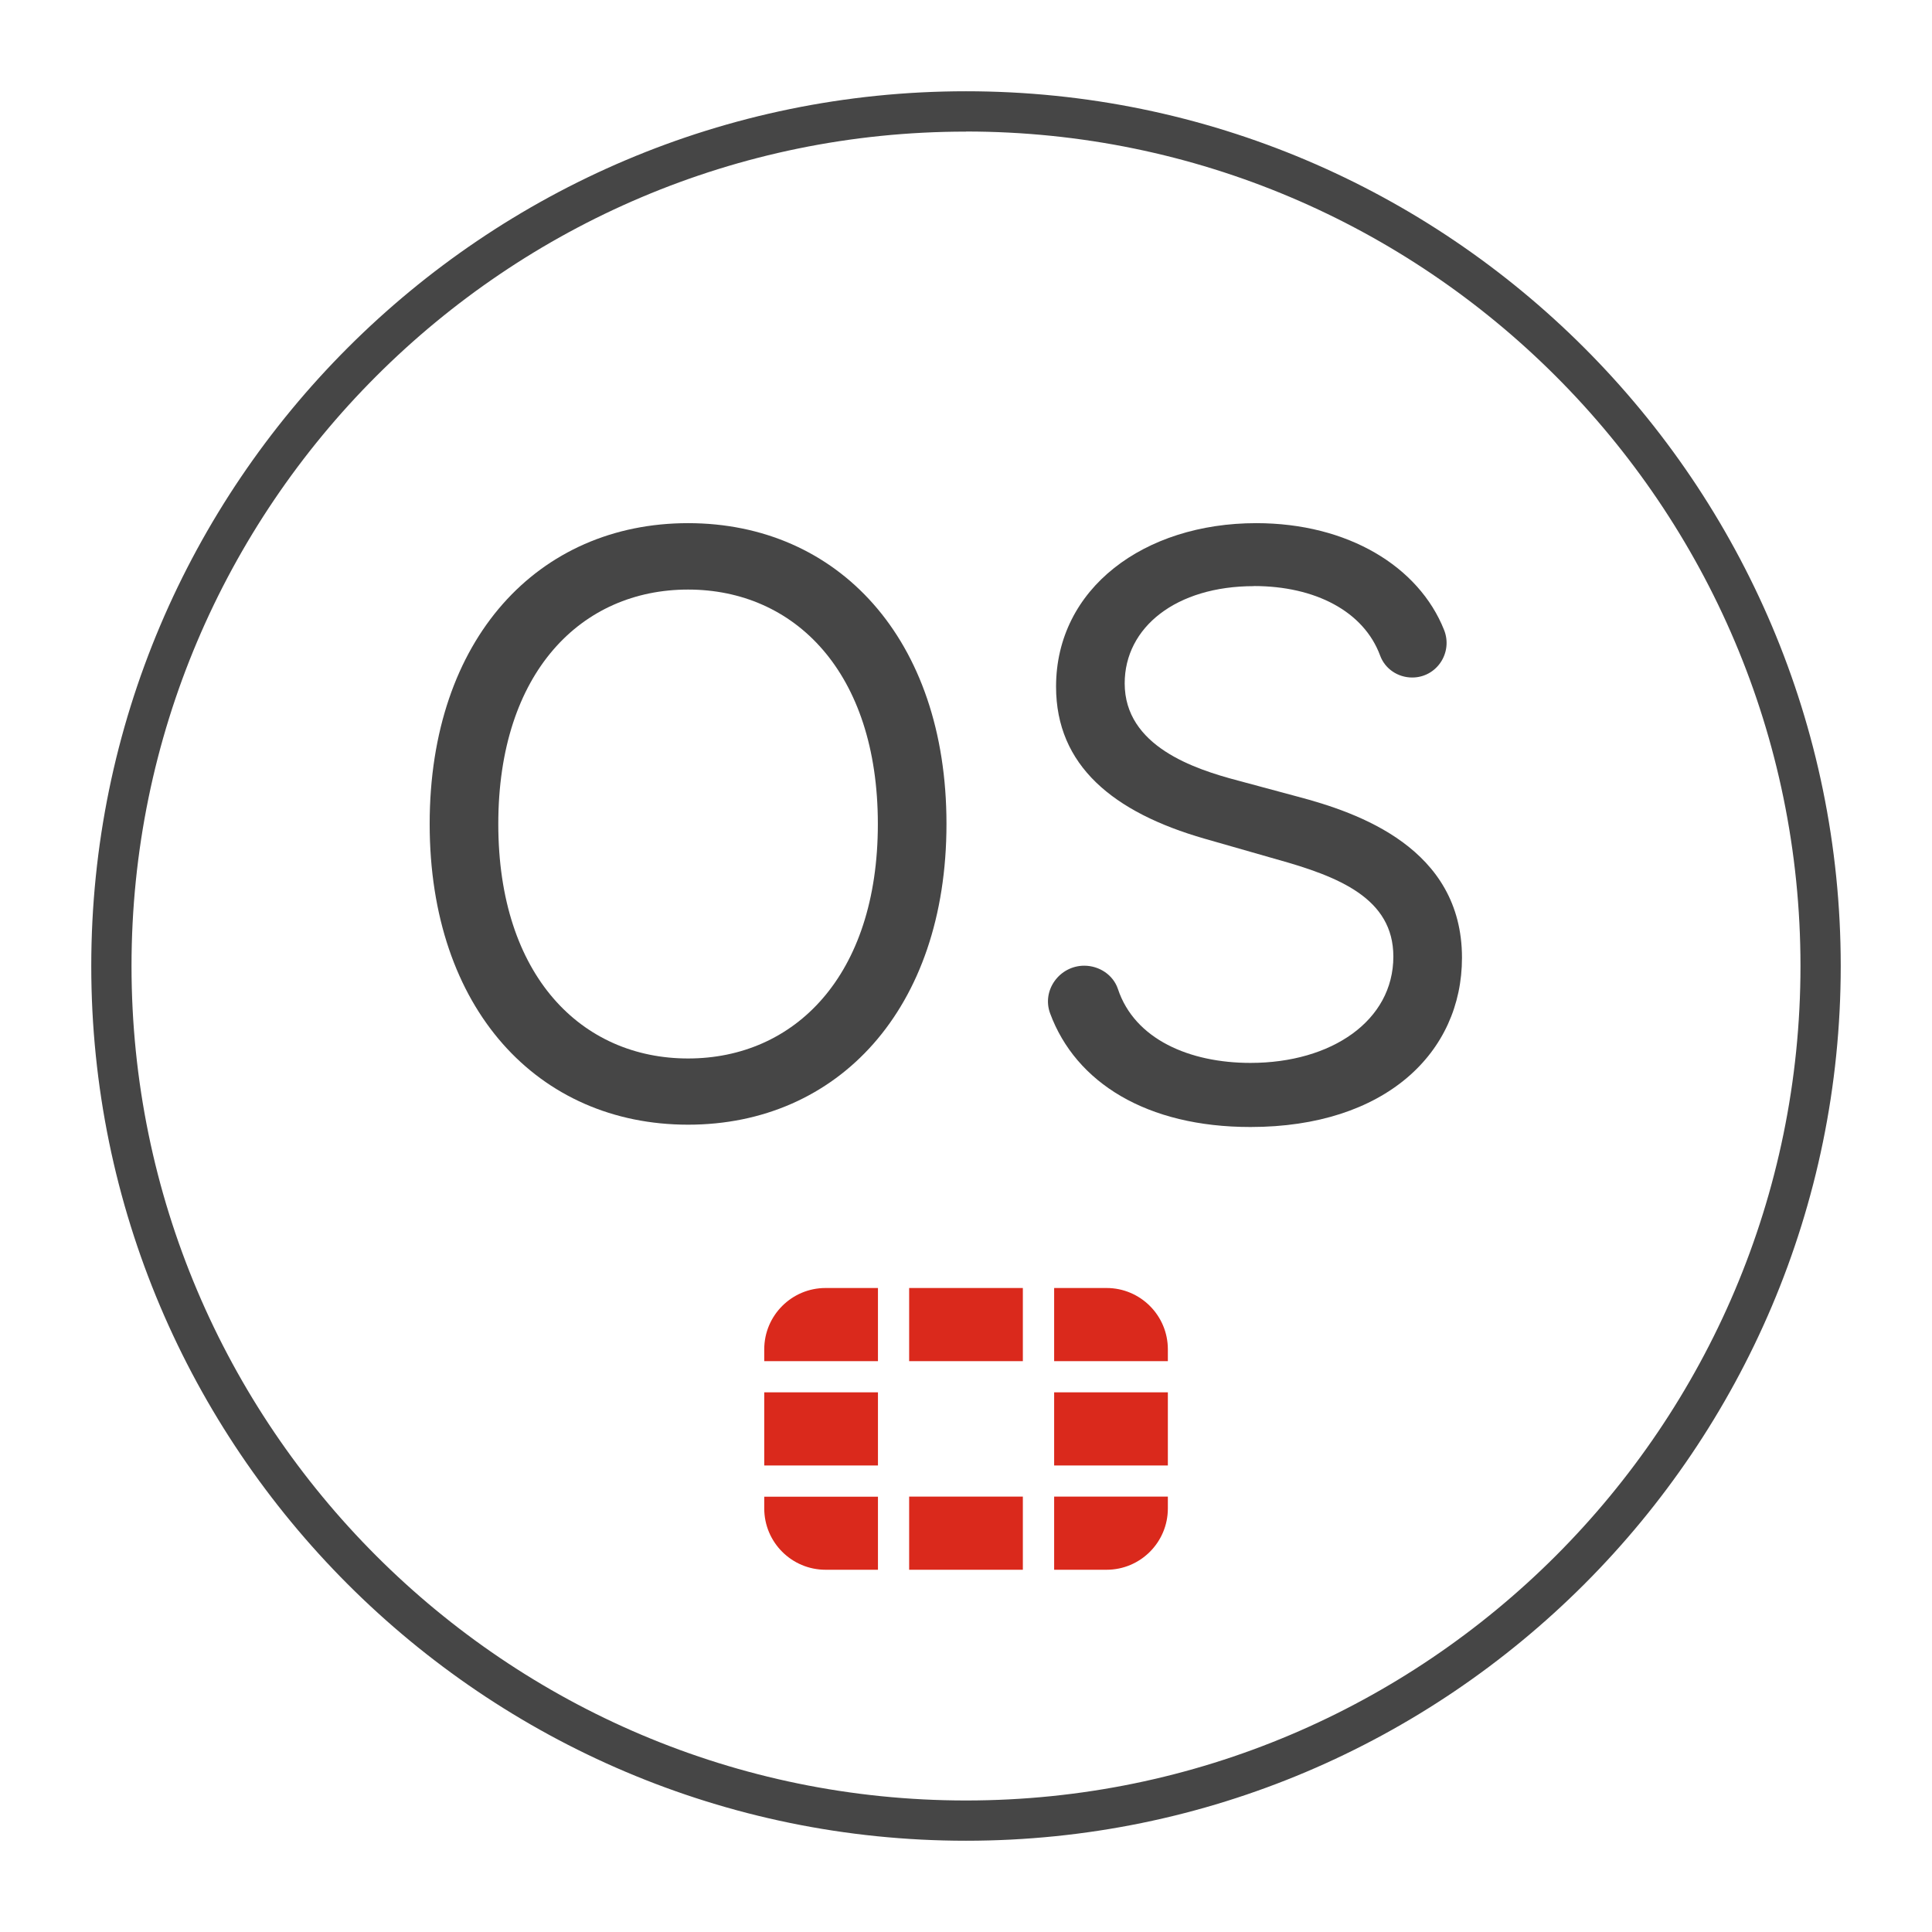
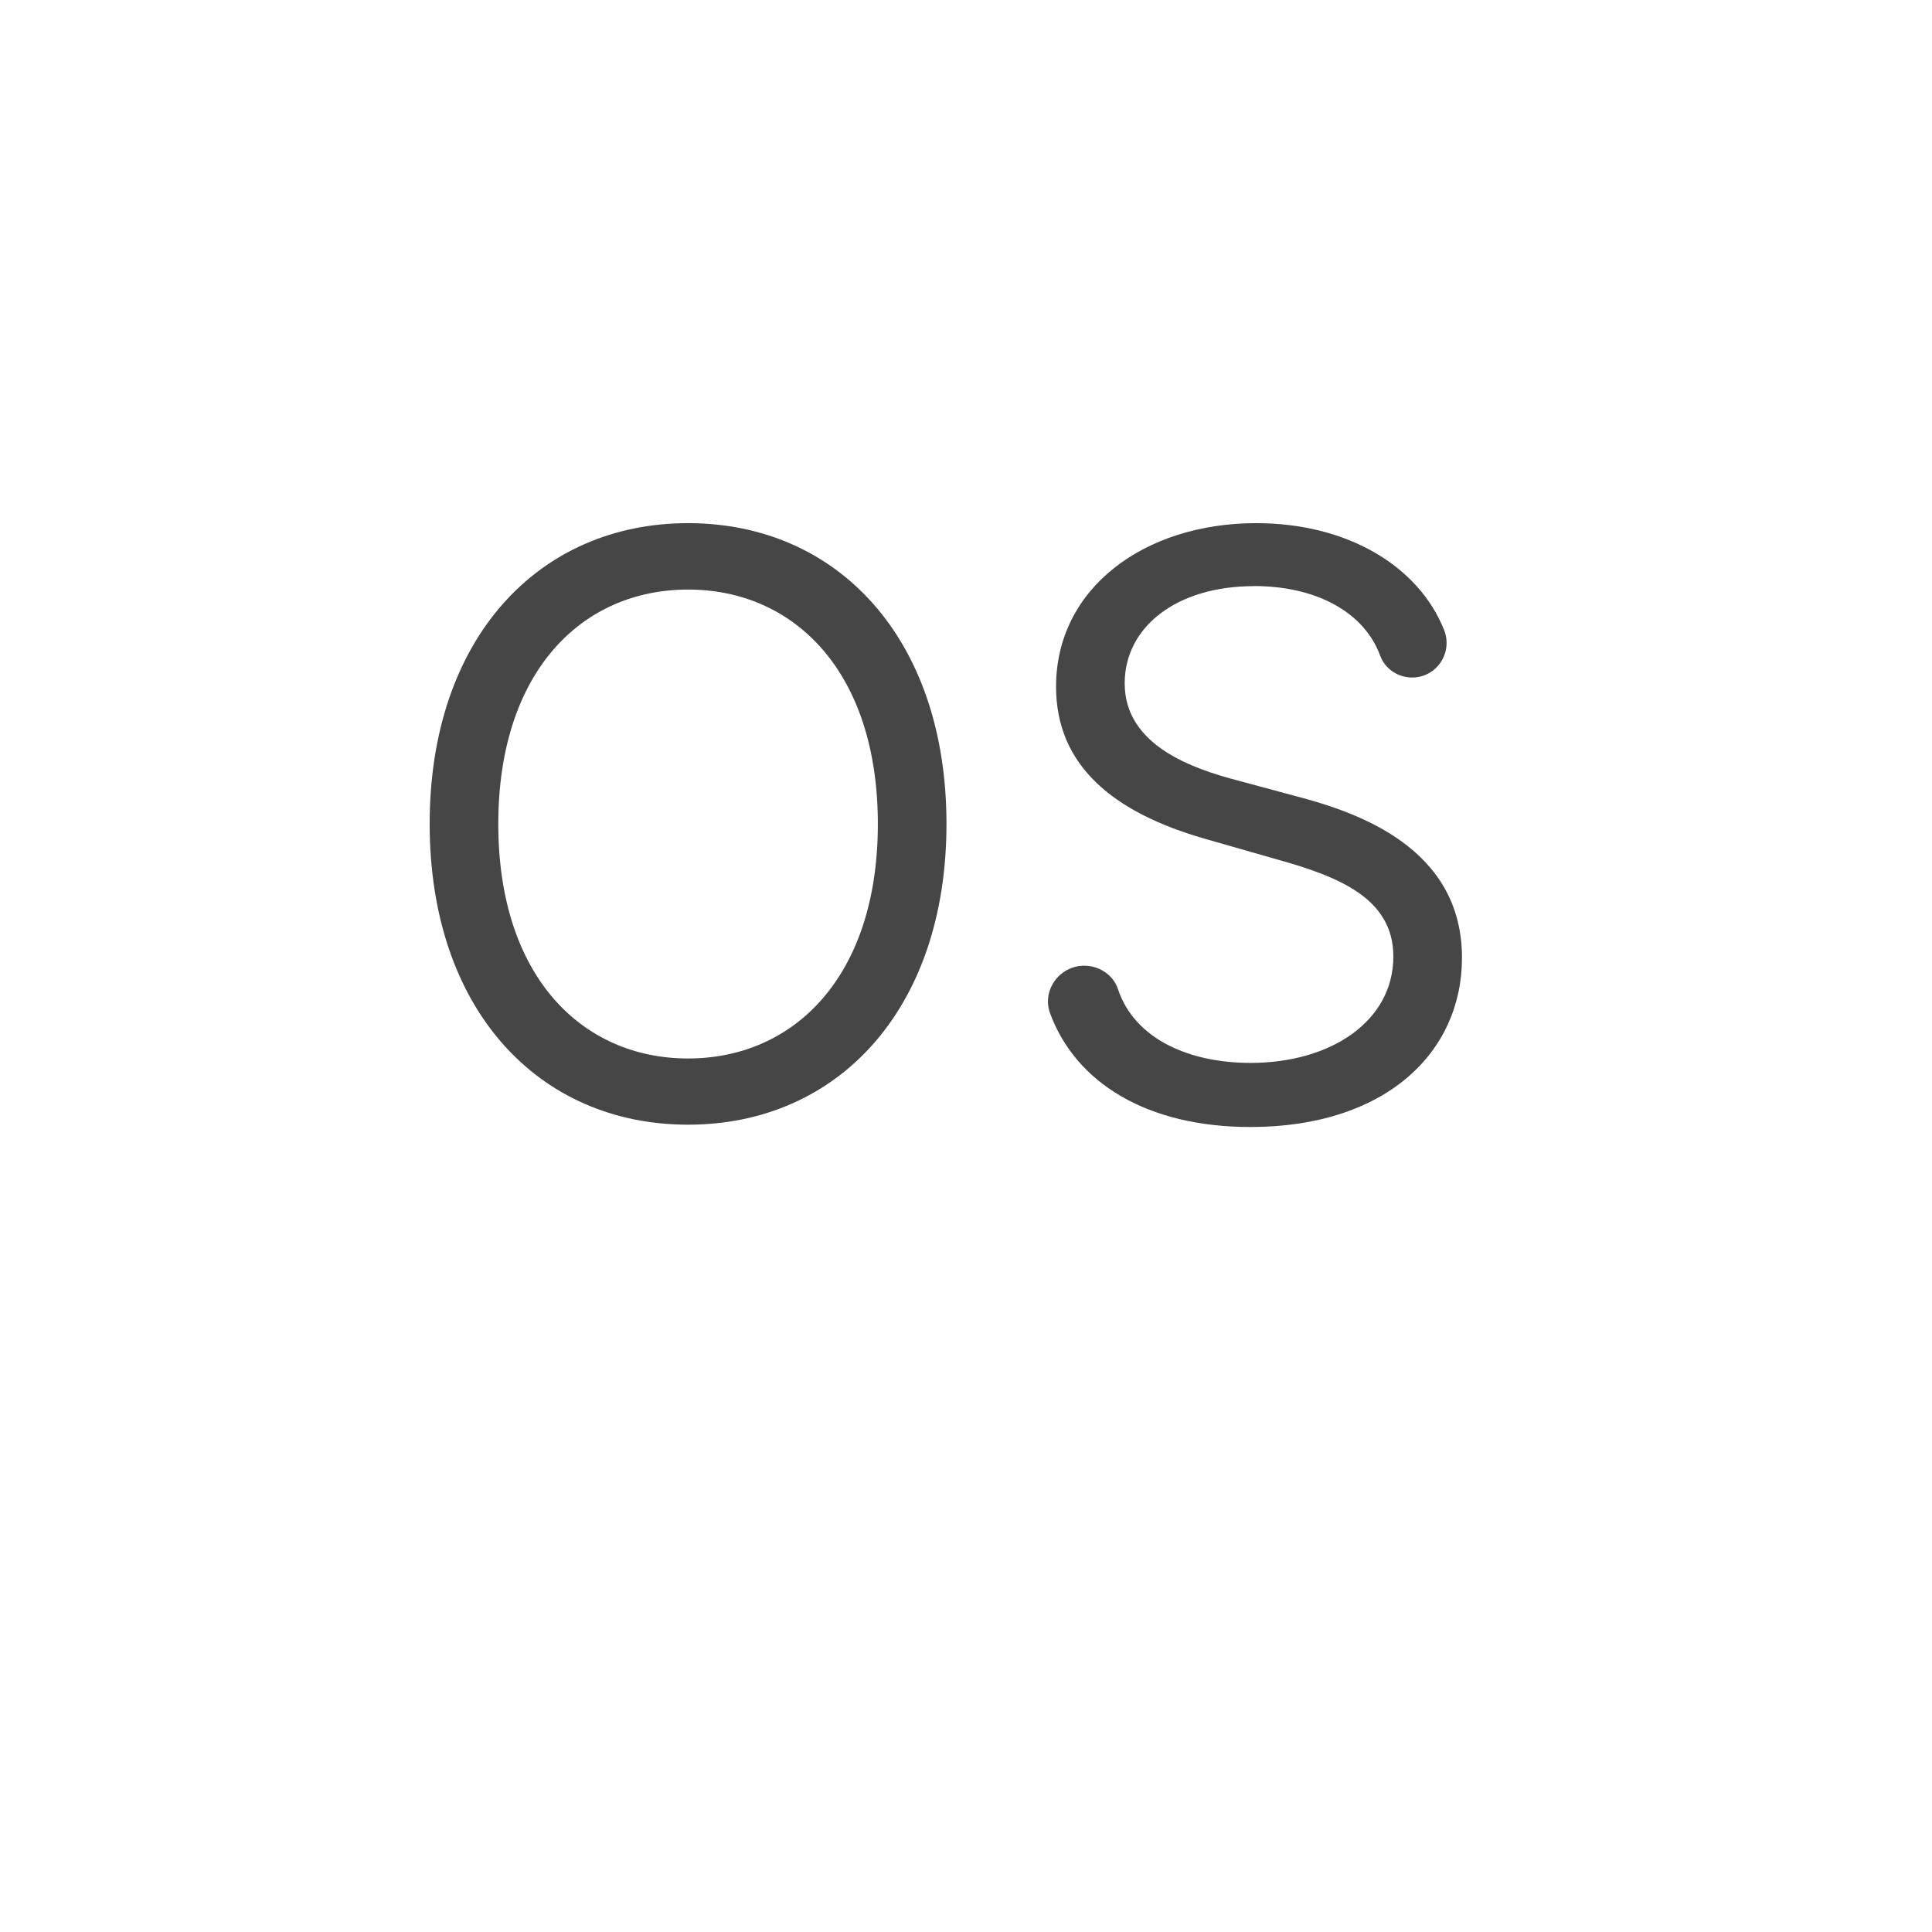
<svg xmlns="http://www.w3.org/2000/svg" id="Security_Networking" viewBox="0 0 192 192">
  <defs>
    <style>.cls-1{fill:#da291c;}.cls-2{fill:#464646;}</style>
  </defs>
  <g id="Artwork_912">
    <g id="Artwork_912-2">
-       <path class="cls-1" d="m116.06,138.37v7.27h-11.3v-7.27h11.3Zm-25.71,17.63h0s11.3,0,11.3,0h0v-7.27h-11.3v7.26Zm25.71-21.91c0-3.36-2.73-6.09-6.09-6.09h-5.21v7.27h11.3v-1.18Zm-25.71-6.09v7.27h11.3v-7.27h0s-11.3,0-11.3,0h0Zm-14.4,10.37h0v7.27h11.3v-7.27h-11.3Zm28.81,17.63h5.21c3.36,0,6.09-2.73,6.09-6.09v-1.18h-11.3v7.26Zm-28.81-6.09c0,3.36,2.73,6.09,6.09,6.09h5.21s0-7.26,0-7.26h-11.3v1.18Zm0-15.82v1.18h11.3v-7.27h-5.21c-3.36,0-6.09,2.73-6.09,6.09Z" />
-     </g>
+       </g>
  </g>
-   <path class="cls-2" d="m96,182.93c-47.93,0-86.93-38.99-86.93-86.93S48.07,9.07,96,9.07s86.93,39,86.93,86.93-38.99,86.93-86.93,86.93Zm0-169.85C50.27,13.07,13.07,50.27,13.07,96s37.2,82.93,82.93,82.93,82.93-37.2,82.93-82.93S141.73,13.07,96,13.07Z" />
  <path class="cls-2" d="m68.38,111.77c-14.89,0-25.68-11.48-25.68-29.89s10.8-29.89,25.68-29.89,25.68,11.48,25.68,29.89-10.8,29.89-25.68,29.89Zm0-53.18c-10.57,0-18.86,8.18-18.86,23.3s8.3,23.3,18.86,23.3,18.86-8.18,18.86-23.3-8.3-23.3-18.86-23.3Z" />
  <path class="cls-2" d="m124.61,58.25c-7.73,0-12.84,4.09-12.84,9.66,0,6.25,6.93,8.52,11.25,9.66l5.91,1.59c6.02,1.59,16.36,5.11,16.36,16.02,0,9.43-7.61,16.82-21.02,16.82-10.3,0-17.36-4.4-19.91-11.29-.85-2.3.94-4.74,3.39-4.74h0c1.49,0,2.88.91,3.35,2.32,1.66,4.99,7.11,7.34,13.17,7.34,8.07,0,14.2-4.2,14.2-10.57,0-5.8-5.45-7.95-11.59-9.66l-7.16-2.05c-9.09-2.61-14.77-7.27-14.77-15.11,0-9.77,8.75-16.25,19.89-16.25,9.12,0,16.16,4.31,18.67,10.61.9,2.26-.73,4.73-3.17,4.73h0c-1.41,0-2.69-.85-3.18-2.17-1.62-4.4-6.45-6.92-12.55-6.92Z" />
</svg>